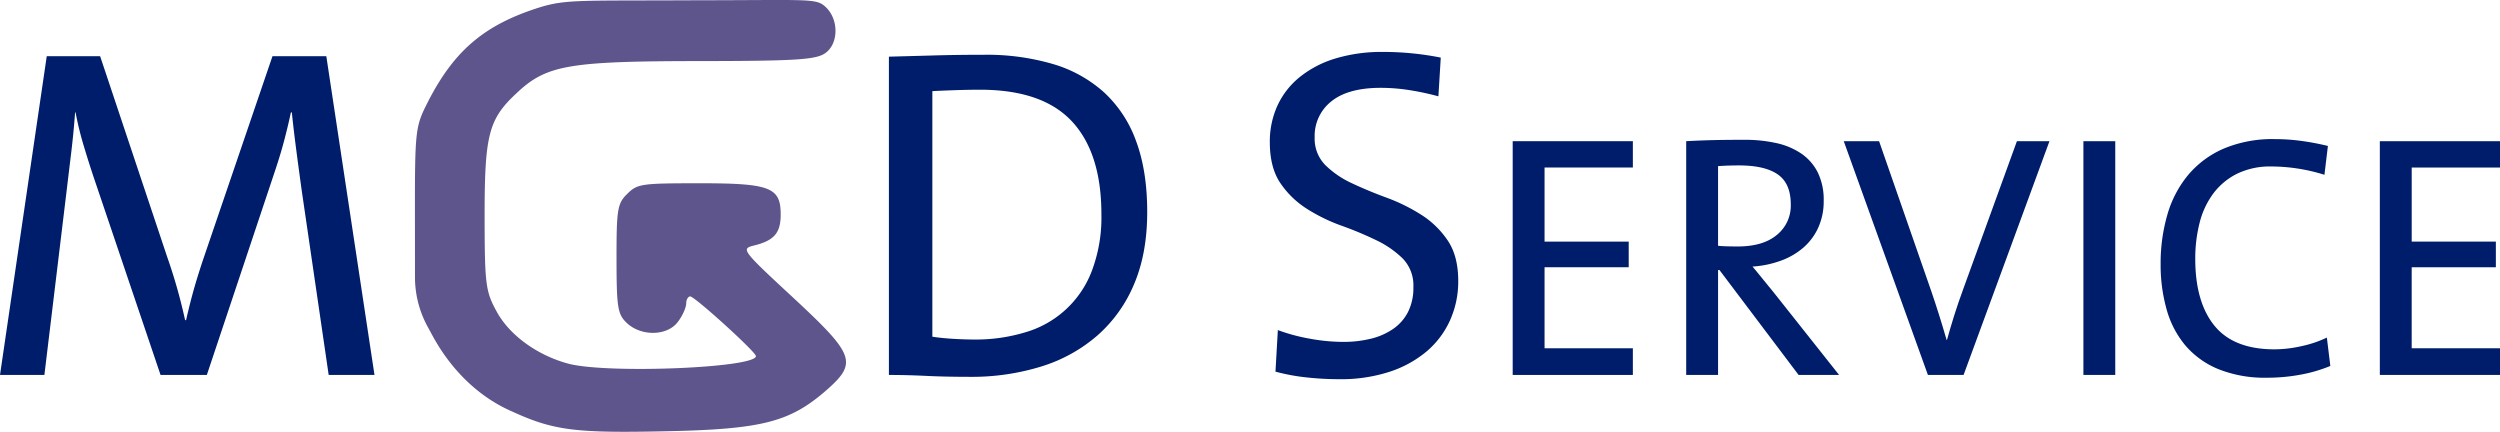
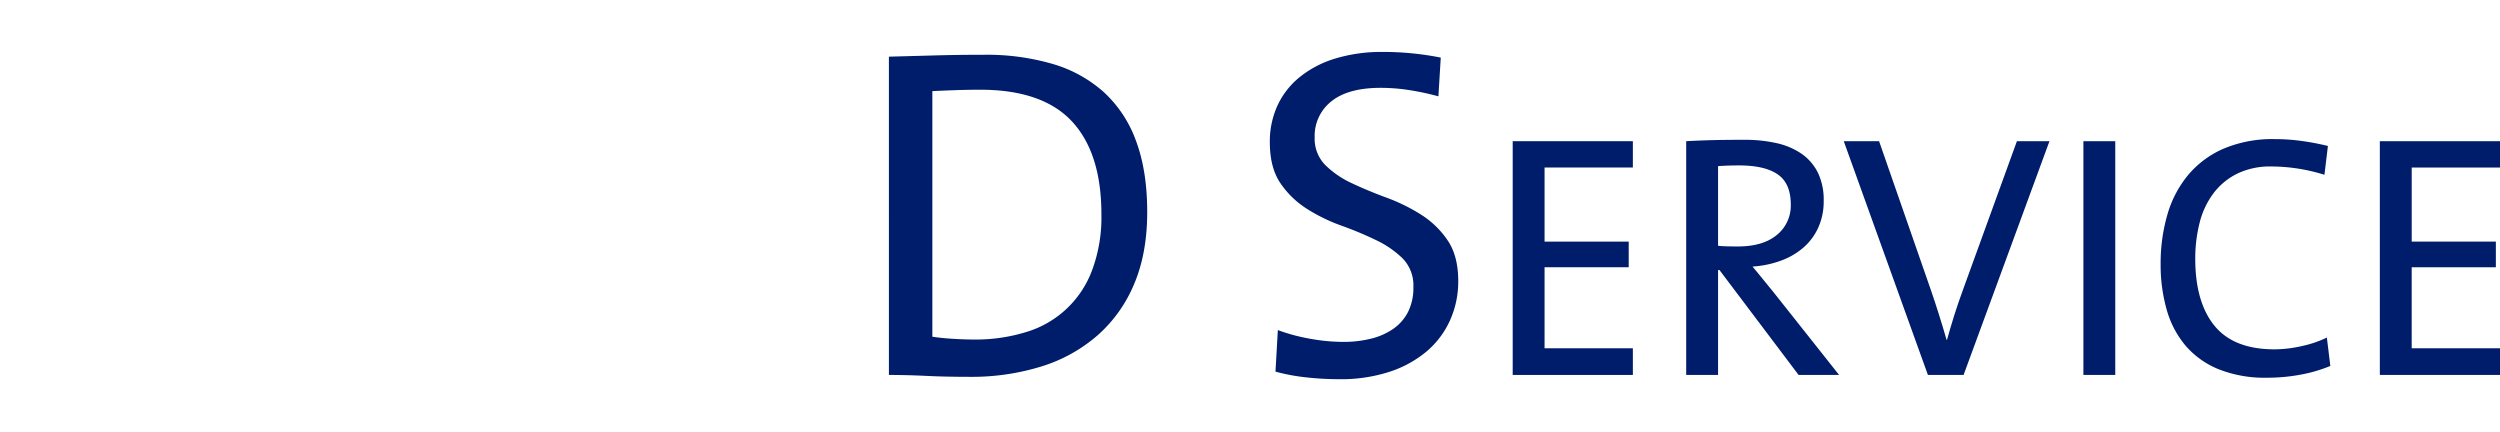
<svg xmlns="http://www.w3.org/2000/svg" id="Ebene_1" data-name="Ebene 1" viewBox="0 0 794.096 137.152">
  <defs>
    <style>
      .cls-1 {
        fill: #5d558b;
        fill-rule: evenodd;
      }

      .cls-2 {
        fill: #001d6b;
      }
    </style>
  </defs>
  <title>MGD-Test4</title>
-   <path class="cls-1" d="M278.62,372.242c-17.383,5.477-27.018,13.534-35.382,29.784-4.1,8.053-4.261,8.772-4.238,36.226l.016,19.73a32.73,32.73,0,0,0,3.962,15.584l1.427,2.629c6.016,11.207,14.875,19.824,25.469,24.415,13.124,6.026,20.08,6.883,48.373,6.284,30.822-.6,39.672-2.907,51.044-12.691,10.425-9.064,9.633-11.364-10.14-29.746-16.135-14.936-16.61-15.51-12.659-16.52,6.637-1.586,8.69-4.032,8.685-9.925-.007-8.624-3.327-9.915-26.088-9.9-18.02.015-19.442.159-22.6,3.324-3.159,3.022-3.473,4.89-3.461,20.558.013,15.38.331,17.68,3.179,20.409,4.587,4.452,13.122,4.3,16.438-.445,1.421-1.87,2.525-4.458,2.524-5.752,0-1.15.631-2.156,1.263-2.157,1.423,0,20.879,17.663,20.88,18.956,0,3.738-46.466,5.645-59.272,2.493-9.96-2.579-18.975-9.04-23.091-16.655-3.483-6.321-3.8-8.621-3.818-29.894-.022-26.3,1.239-31.193,10.241-39.538,9.477-8.919,16.589-10.075,58.476-10.11,29.716-.025,36.2-.461,39.2-2.332,4.582-2.879,4.733-10.929.3-14.95-3-2.728-5.224-2.056-42.211-2.025C291.89,370.171,287,369.648,278.62,372.242Z" transform="translate(-107.2 -369.903)" />
  <g>
-     <path class="cls-2" d="M211.6,489l-8.55-58.5q-1.2-8.7-1.95-14.55t-1.2-10.35h-.3q-.751,3.6-1.95,8.25t-3,10.05L172.9,489H158.2l-20.55-60.75q-1.952-5.7-3.75-11.7a101.827,101.827,0,0,1-2.7-10.95h-.15q-.45,6.3-1.2,12.525T128.2,431.85L121.3,489H107.2l14.85-101.25H139l21.3,63.75a169.548,169.548,0,0,1,5.7,20.1h.3q1.2-5.249,2.4-9.525t3-9.675l22.05-64.65h17.1L226.15,489Z" transform="translate(-107.2 -369.903)" />
    <path class="cls-2" d="M471.6,437.25q0,13.05-4.125,22.8a44.525,44.525,0,0,1-11.625,16.35A49.271,49.271,0,0,1,438,486.3a74.736,74.736,0,0,1-22.8,3.3q-7.65,0-13.8-.3t-11.85-.3V387.9q5.85-.147,13.875-.375t16.425-.225a74.582,74.582,0,0,1,21.75,2.925,41.967,41.967,0,0,1,16.276,9,39.009,39.009,0,0,1,10.2,15.525Q471.595,424.2,471.6,437.25Zm-14.55.75q0-19.5-9.375-29.55T418.5,398.4q-3.9,0-8.1.15t-7.05.3v78q2.849.45,6.6.675t6.75.225a54.18,54.18,0,0,0,16.275-2.325,32.1,32.1,0,0,0,21.075-19.575A48,48,0,0,0,457.046,438Z" transform="translate(-107.2 -369.903)" />
    <path class="cls-2" d="M570.392,459.15a29.975,29.975,0,0,1-2.619,12.525,27.973,27.973,0,0,1-7.481,9.9,35.306,35.306,0,0,1-11.819,6.45,49.722,49.722,0,0,1-15.784,2.325,95.008,95.008,0,0,1-10.771-.6,62.792,62.792,0,0,1-9.576-1.8l.75-13.2a58.147,58.147,0,0,0,9.974,2.7,59.141,59.141,0,0,0,10.875,1.05,36.334,36.334,0,0,0,8.551-.975,21.333,21.333,0,0,0,7.125-3.075,14.675,14.675,0,0,0,4.8-5.4,16.986,16.986,0,0,0,1.726-7.95,12.265,12.265,0,0,0-3.375-9.075,31.009,31.009,0,0,0-8.476-5.85,111.108,111.108,0,0,0-10.949-4.575,55.25,55.25,0,0,1-10.95-5.325,28.7,28.7,0,0,1-8.476-8.175q-3.374-4.95-3.374-13.05a27.453,27.453,0,0,1,2.4-11.55,25.224,25.224,0,0,1,7.051-9.075,33.35,33.35,0,0,1,11.324-5.925,50.746,50.746,0,0,1,15.225-2.1,93.1,93.1,0,0,1,18.3,1.8l-.75,12.3a83.957,83.957,0,0,0-9.075-1.95,58.94,58.94,0,0,0-9.226-.75q-10.348,0-15.674,4.275a13.953,13.953,0,0,0-5.326,11.475,11.894,11.894,0,0,0,3.363,8.775A29.662,29.662,0,0,0,536.6,428.1q5.082,2.4,10.99,4.575a57.73,57.73,0,0,1,10.987,5.4,28.7,28.7,0,0,1,8.447,8.175Q570.391,451.2,570.392,459.15Z" transform="translate(-107.2 -369.903)" />
    <path class="cls-2" d="M587.689,489V414.75h38.17v8.36H597.81v23.54h26.73v8.14H597.81v25.74h28.049V489Z" transform="translate(-107.2 -369.903)" />
    <path class="cls-2" d="M678.5,489l-25.137-33.33h-.44V489H642.8V414.75q3.838-.219,8.12-.33t10.424-.11a45.714,45.714,0,0,1,10.1,1.045,22.717,22.717,0,0,1,7.954,3.355,15.9,15.9,0,0,1,5.211,6,19.678,19.678,0,0,1,1.866,8.965,20.234,20.234,0,0,1-1.7,8.47,18.611,18.611,0,0,1-4.718,6.38,22.741,22.741,0,0,1-7.187,4.18,32.136,32.136,0,0,1-9,1.87q1.65,1.98,3.3,4.015t3.189,3.905L691.366,489Zm-2.476-54.12q0-6.708-4.125-9.57t-12.266-2.86q-1.871,0-3.52.055t-3.19.165v25.3q.879.111,2.476.165t3.794.055q8.028,0,12.43-3.685A11.955,11.955,0,0,0,676.02,434.88Z" transform="translate(-107.2 -369.903)" />
    <path class="cls-2" d="M730.909,489H719.58l-26.73-74.25h11.219l16.611,47.74q1.1,3.192,2.365,7.2t2.475,8.195h.11q1.1-3.96,2.309-7.81t2.861-8.36l17.05-46.97h10.339Z" transform="translate(-107.2 -369.903)" />
    <path class="cls-2" d="M768.969,489V414.75h10.12V489Z" transform="translate(-107.2 -369.903)" />
    <path class="cls-2" d="M838.049,488.89a57.228,57.228,0,0,1-10.78.99,39.575,39.575,0,0,1-15.345-2.695,27.4,27.4,0,0,1-10.5-7.48,30.407,30.407,0,0,1-6-11.44A51.846,51.846,0,0,1,793.5,453.8a55.3,55.3,0,0,1,2.146-15.73,34.736,34.736,0,0,1,6.6-12.595,30.6,30.6,0,0,1,11.276-8.36,39.946,39.946,0,0,1,16.28-3.025,62.19,62.19,0,0,1,8.58.6,81.291,81.291,0,0,1,8.25,1.575l-1.1,9.157a57.039,57.039,0,0,0-16.83-2.64,23.946,23.946,0,0,0-10.944,2.315,21.285,21.285,0,0,0-7.535,6.282,26.262,26.262,0,0,0-4.346,9.312A45.647,45.647,0,0,0,804.5,452.1q0,13.777,6.106,21.271t19.084,7.494a39.415,39.415,0,0,0,8.691-1.045,35.037,35.037,0,0,0,7.92-2.695l1.1,9.02A46.717,46.717,0,0,1,838.049,488.89Z" transform="translate(-107.2 -369.903)" />
    <path class="cls-2" d="M863.126,489V414.75H901.3v8.36h-28.05v23.54h26.731v8.14H873.246v25.74H901.3V489Z" transform="translate(-107.2 -369.903)" />
  </g>
</svg>